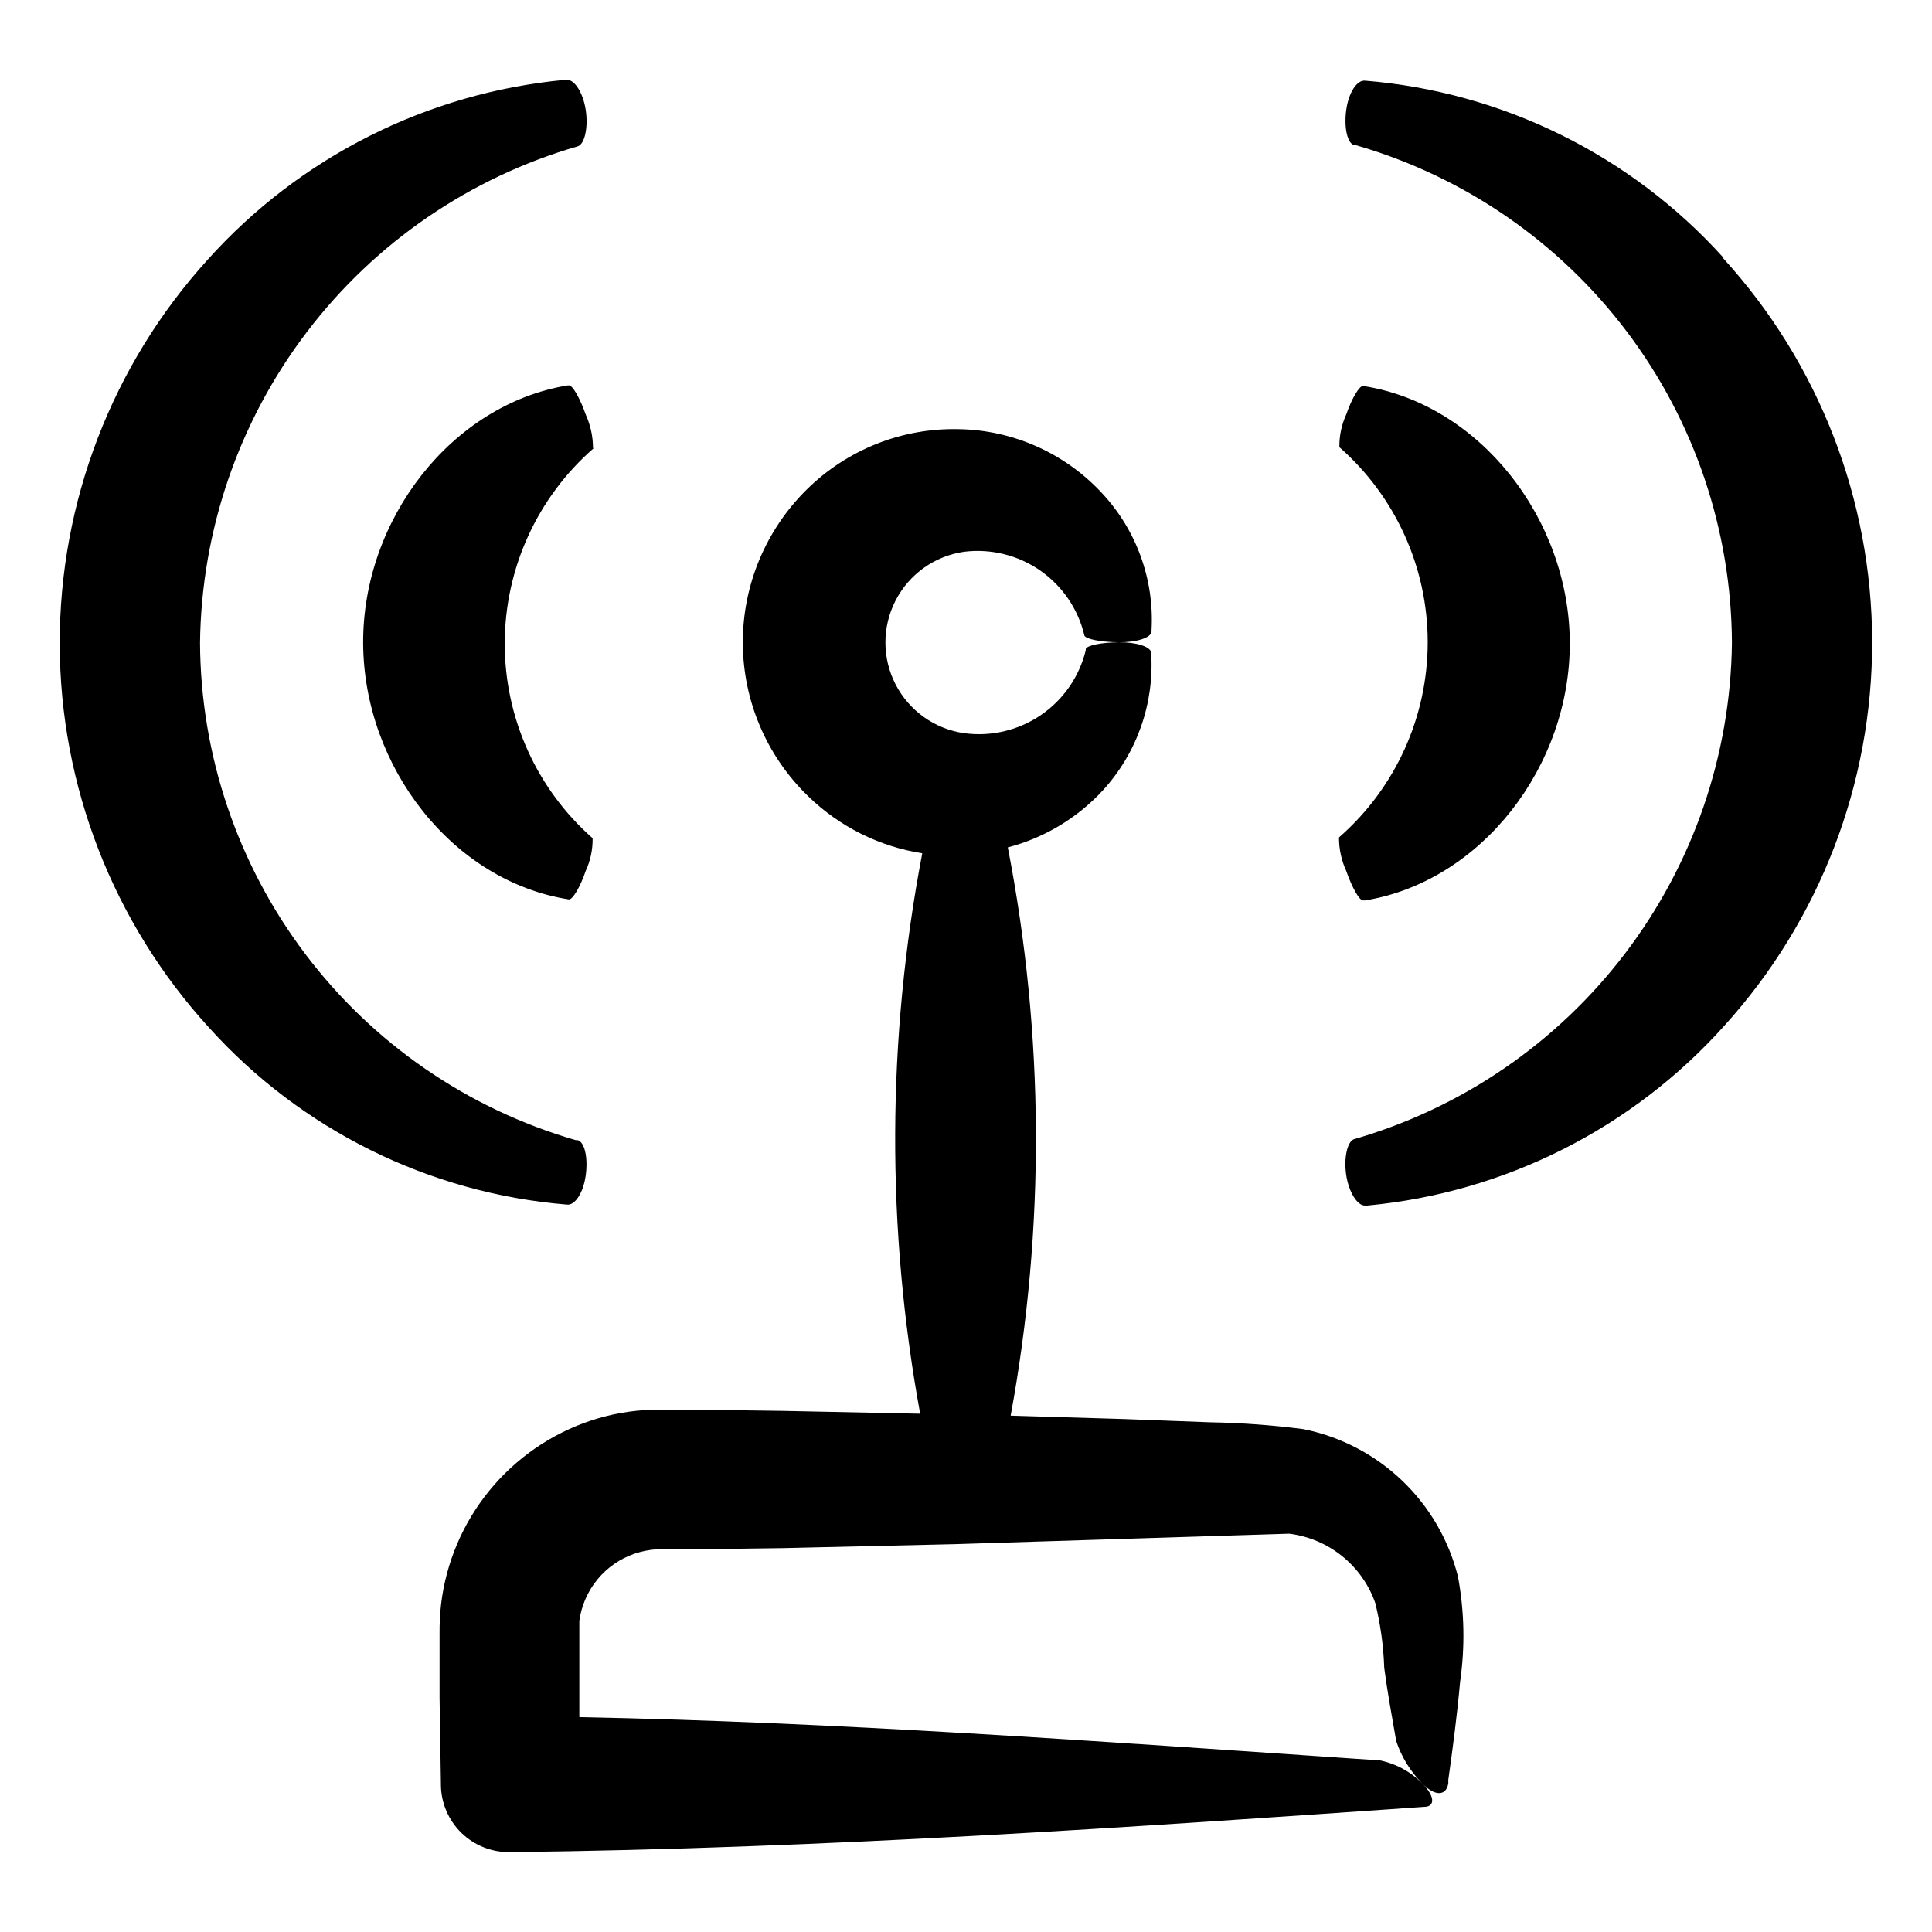
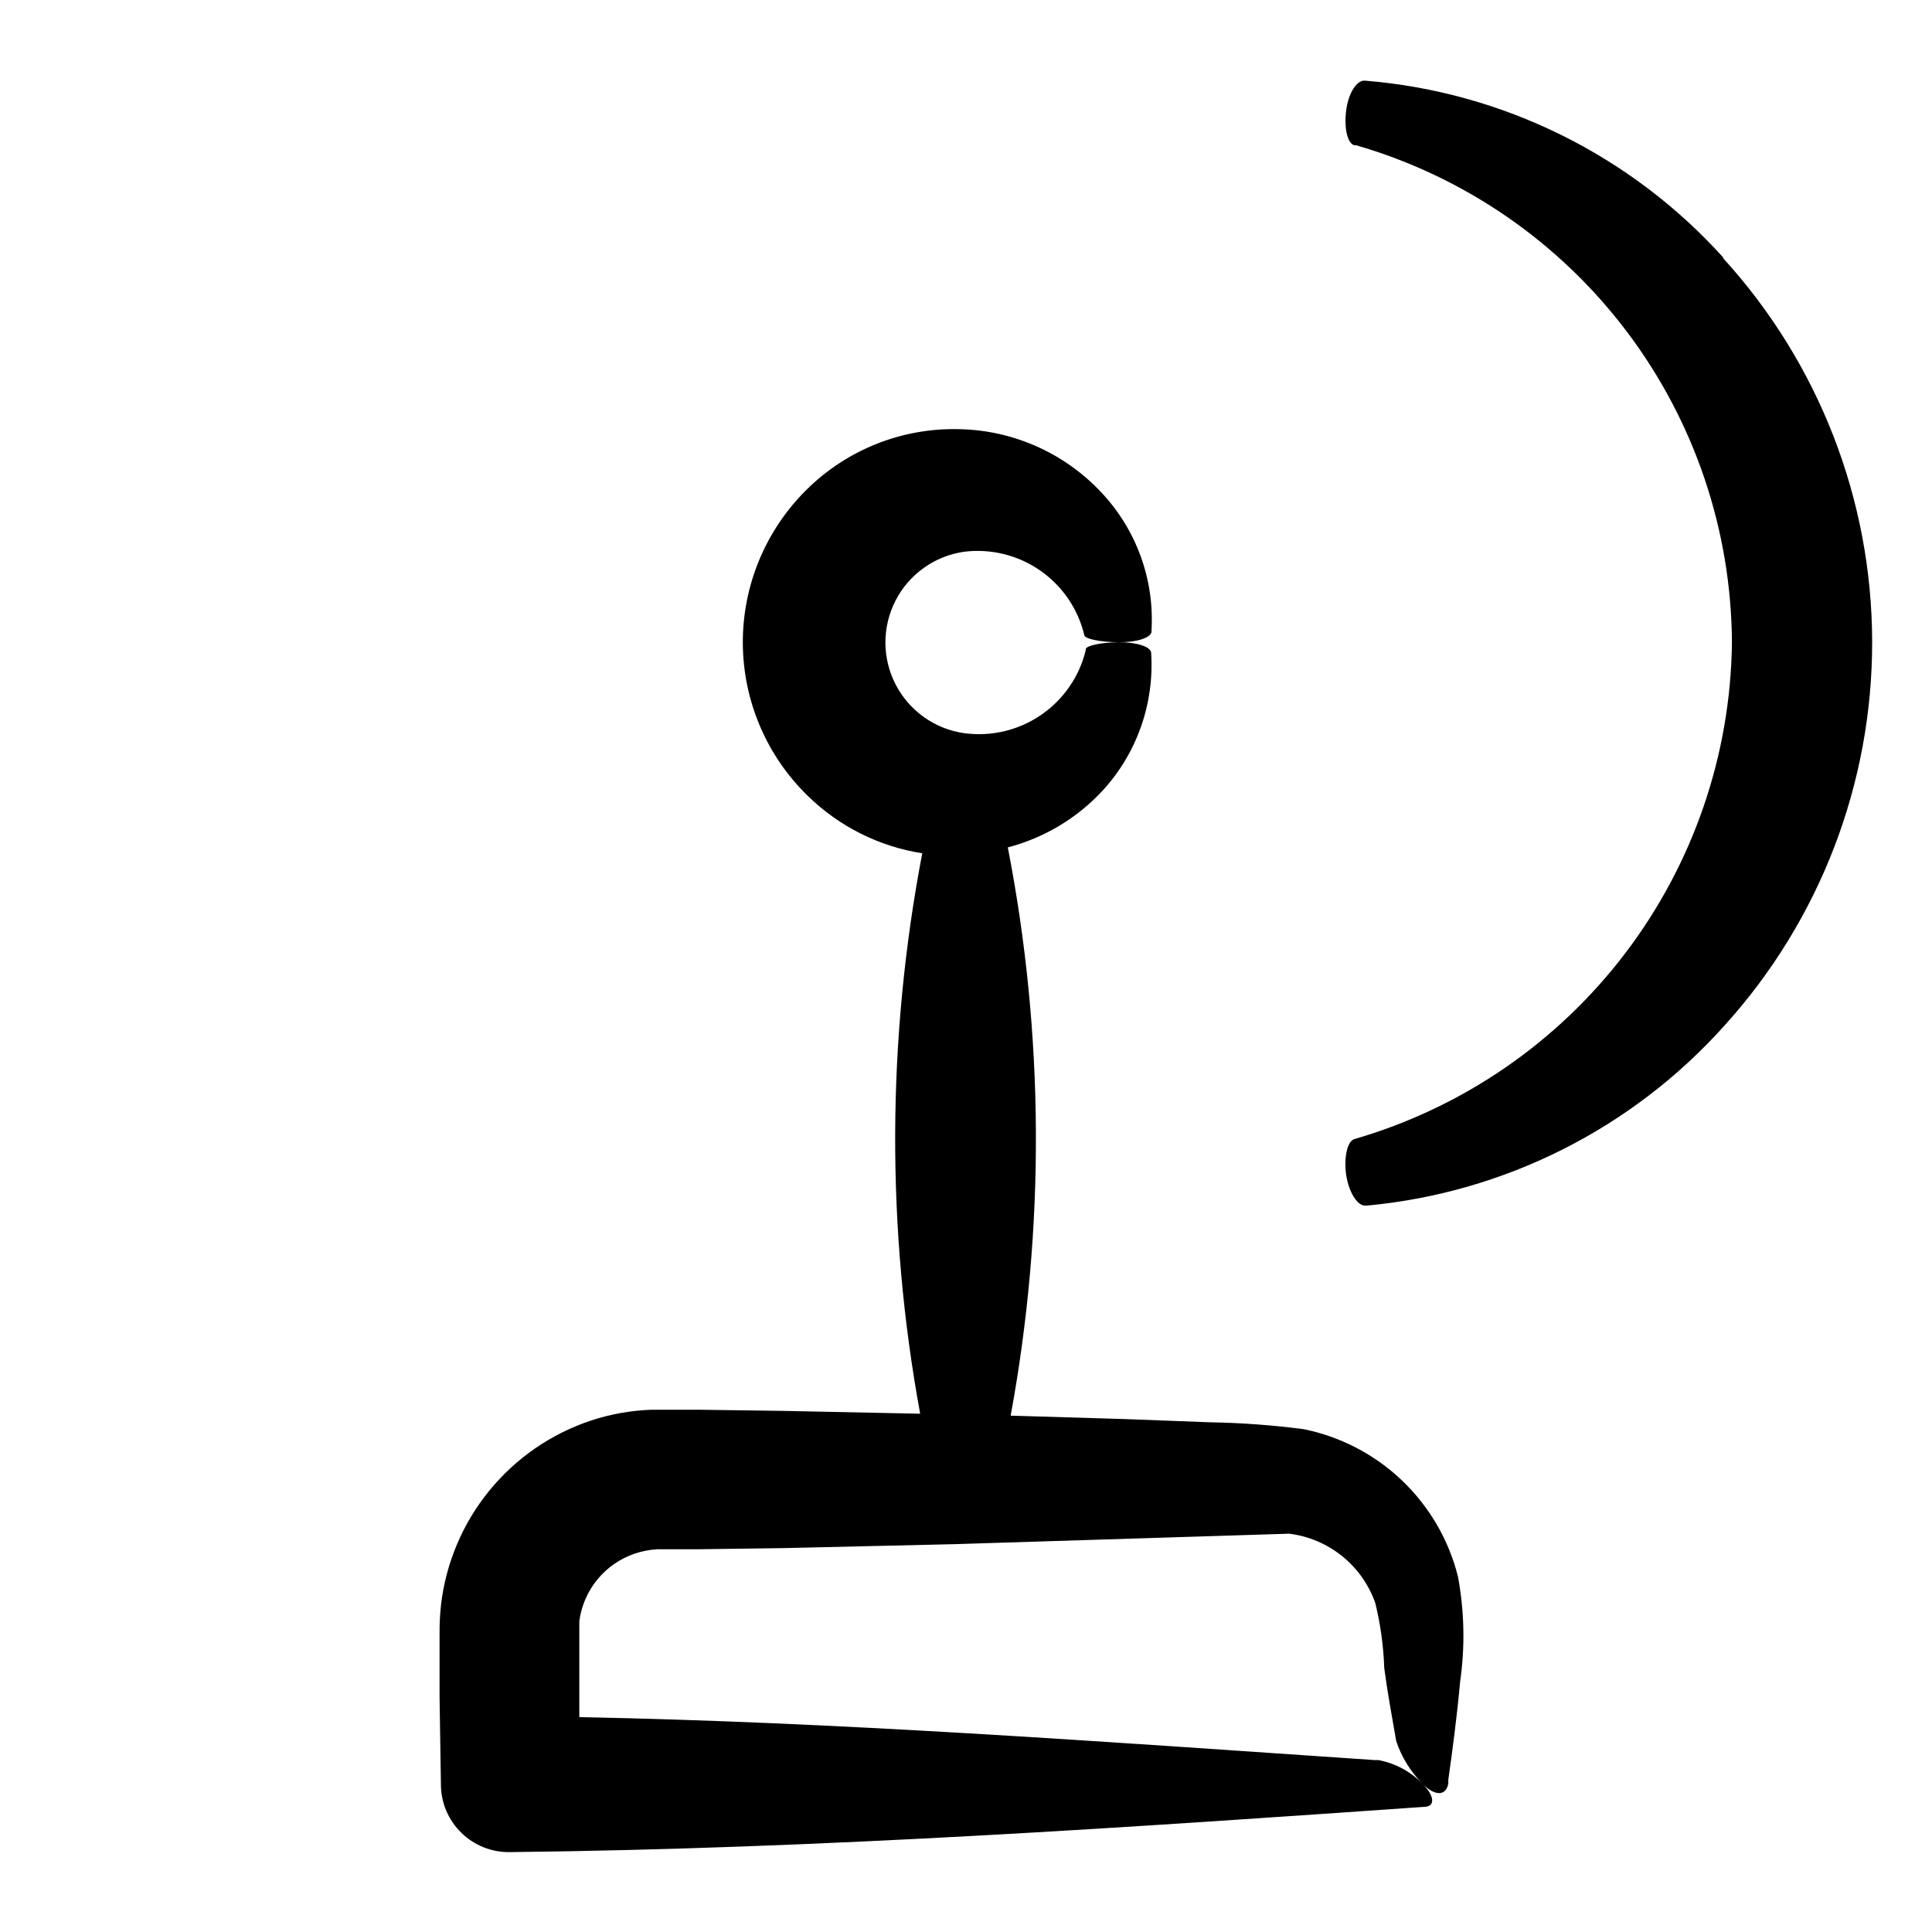
<svg xmlns="http://www.w3.org/2000/svg" fill="#000000" width="800px" height="800px" version="1.1" viewBox="144 144 512 512">
  <g>
    <path d="m600.71 212.28c-24.504-27.156-58.457-43.934-94.918-46.902-2.215-0.25-4.434 3.223-5.039 7.859-0.605 4.637 0.301 8.766 2.168 9.27h0.504c28.602 8.285 53.754 25.605 71.699 49.371 17.941 23.766 27.715 52.699 27.855 82.477-0.355 29.773-10.289 58.645-28.328 82.336-18.039 23.688-43.223 40.945-71.832 49.207-1.812 0.656-2.719 5.039-2.066 9.473 0.656 4.434 2.922 8.211 5.039 8.113h0.605v-0.004c36.422-3.414 70.215-20.453 94.617-47.707 25.25-27.875 39.199-64.164 39.125-101.77s-14.168-73.844-39.527-101.62z" />
-     <path d="m498.85 365.94c-0.012 3.059 0.641 6.086 1.914 8.867 1.562 4.484 3.527 7.91 4.484 7.809h0.551c30.781-5.039 54.359-35.57 54.211-68.367-0.152-32.797-23.98-63.227-54.812-67.965-0.957 0-2.922 3.176-4.434 7.559-1.242 2.719-1.859 5.68-1.816 8.664 14.879 13.051 23.41 31.879 23.41 51.668 0 19.789-8.531 38.617-23.41 51.664z" />
-     <path d="m294.2 165.17h-0.605c-36.414 3.441-70.199 20.477-94.617 47.711-25.262 27.879-39.223 64.176-39.148 101.8 0.074 37.625 14.18 73.867 39.555 101.64 24.477 27.141 58.391 43.918 94.816 46.906 2.215 0.301 4.434-3.223 5.039-7.859 0.605-4.637-0.301-8.715-2.168-9.219h-0.504c-28.594-8.285-53.738-25.598-71.684-49.352-17.941-23.754-27.719-52.676-27.871-82.445 0.348-29.785 10.273-58.664 28.312-82.367 18.039-23.699 43.23-40.961 71.848-49.23 1.812-0.656 2.719-5.039 2.066-9.523-0.656-4.481-2.922-8.207-5.039-8.059z" />
-     <path d="m301.15 262.71c-0.008-3.043-0.66-6.047-1.914-8.816-1.562-4.434-3.527-7.859-4.484-7.758h-0.301c-30.781 5.039-54.359 35.52-54.211 68.316 0.148 32.797 23.727 63.125 54.562 67.91 0.957 0 2.922-3.176 4.434-7.609v0.004c1.246-2.699 1.863-5.644 1.812-8.617-14.848-13.082-23.332-31.934-23.285-51.723 0.051-19.789 8.625-38.594 23.535-51.605z" />
    <path d="m328.96 517.59h-12.141c-5.519 0.176-10.98 1.141-16.223 2.875-10.543 3.508-19.875 9.941-26.902 18.547-7.027 8.609-11.469 19.035-12.797 30.07-0.297 2.625-0.434 5.266-0.406 7.91v16.977l0.355 22.672v0.402c0.051 4.781 2.004 9.34 5.426 12.68 3.422 3.336 8.031 5.172 12.812 5.106 83.129-0.906 166.26-6.699 242.28-11.992 3.074 0 2.871-2.922-0.453-6.195 3.273 3.375 6.297 3.426 6.902 0v-0.957c1.16-8.211 2.316-16.977 3.125-25.945h-0.004c1.344-9.273 1.156-18.703-0.555-27.914-2.43-9.723-7.57-18.555-14.82-25.473-7.25-6.922-16.312-11.645-26.137-13.621-8.207-1.066-16.465-1.672-24.738-1.812l-22.621-0.855-30.23-0.906 0.004-0.004c9.168-49.801 8.914-100.88-0.758-150.59 9.672-2.523 18.414-7.769 25.191-15.117 9.047-9.891 13.668-23.047 12.797-36.426 0-1.613-3.879-2.871-8.566-2.82-4.684 0.051-8.566 0.855-8.766 1.812v0.305c-1.703 7.012-5.953 13.141-11.918 17.199-5.969 4.059-13.227 5.758-20.375 4.766-7.766-1.125-14.508-5.938-18.102-12.914-3.594-6.977-3.594-15.258 0-22.234 3.594-6.977 10.336-11.785 18.102-12.914 7.129-0.898 14.336 0.875 20.234 4.977 5.898 4.102 10.07 10.246 11.707 17.242 0.352 0.906 4.281 1.715 9.02 1.762 4.734 0.051 8.566-1.16 8.766-2.769v-0.453c0.762-13.445-4.027-26.613-13.25-36.426-9.809-10.512-23.465-16.586-37.836-16.828-15.055-0.355-29.605 5.426-40.309 16.02-10.891 10.742-16.992 25.422-16.918 40.719 0.078 15.297 6.324 29.918 17.324 40.547 8.266 8.047 18.828 13.328 30.227 15.113-9.379 49.047-9.566 99.41-0.555 148.52l-36.477-0.754zm68.266 35.621 88.418-2.769c5.141 0.637 10 2.695 14.031 5.941 4.031 3.25 7.078 7.559 8.793 12.445 1.379 5.633 2.172 11.387 2.367 17.18 0.805 6.144 1.965 12.496 3.176 19.398 1.41 4.223 3.773 8.066 6.902 11.234-3.141-3.199-7.184-5.363-11.59-6.195h-0.906c-74.16-5.039-142.83-10.078-210.89-11.387v-22.168-3.324c0.547-4.043 2.211-7.852 4.797-11 2.59-3.148 6.008-5.516 9.863-6.836 1.926-0.641 3.922-1.031 5.945-1.16h10.68l22.672-0.301z" />
  </g>
</svg>